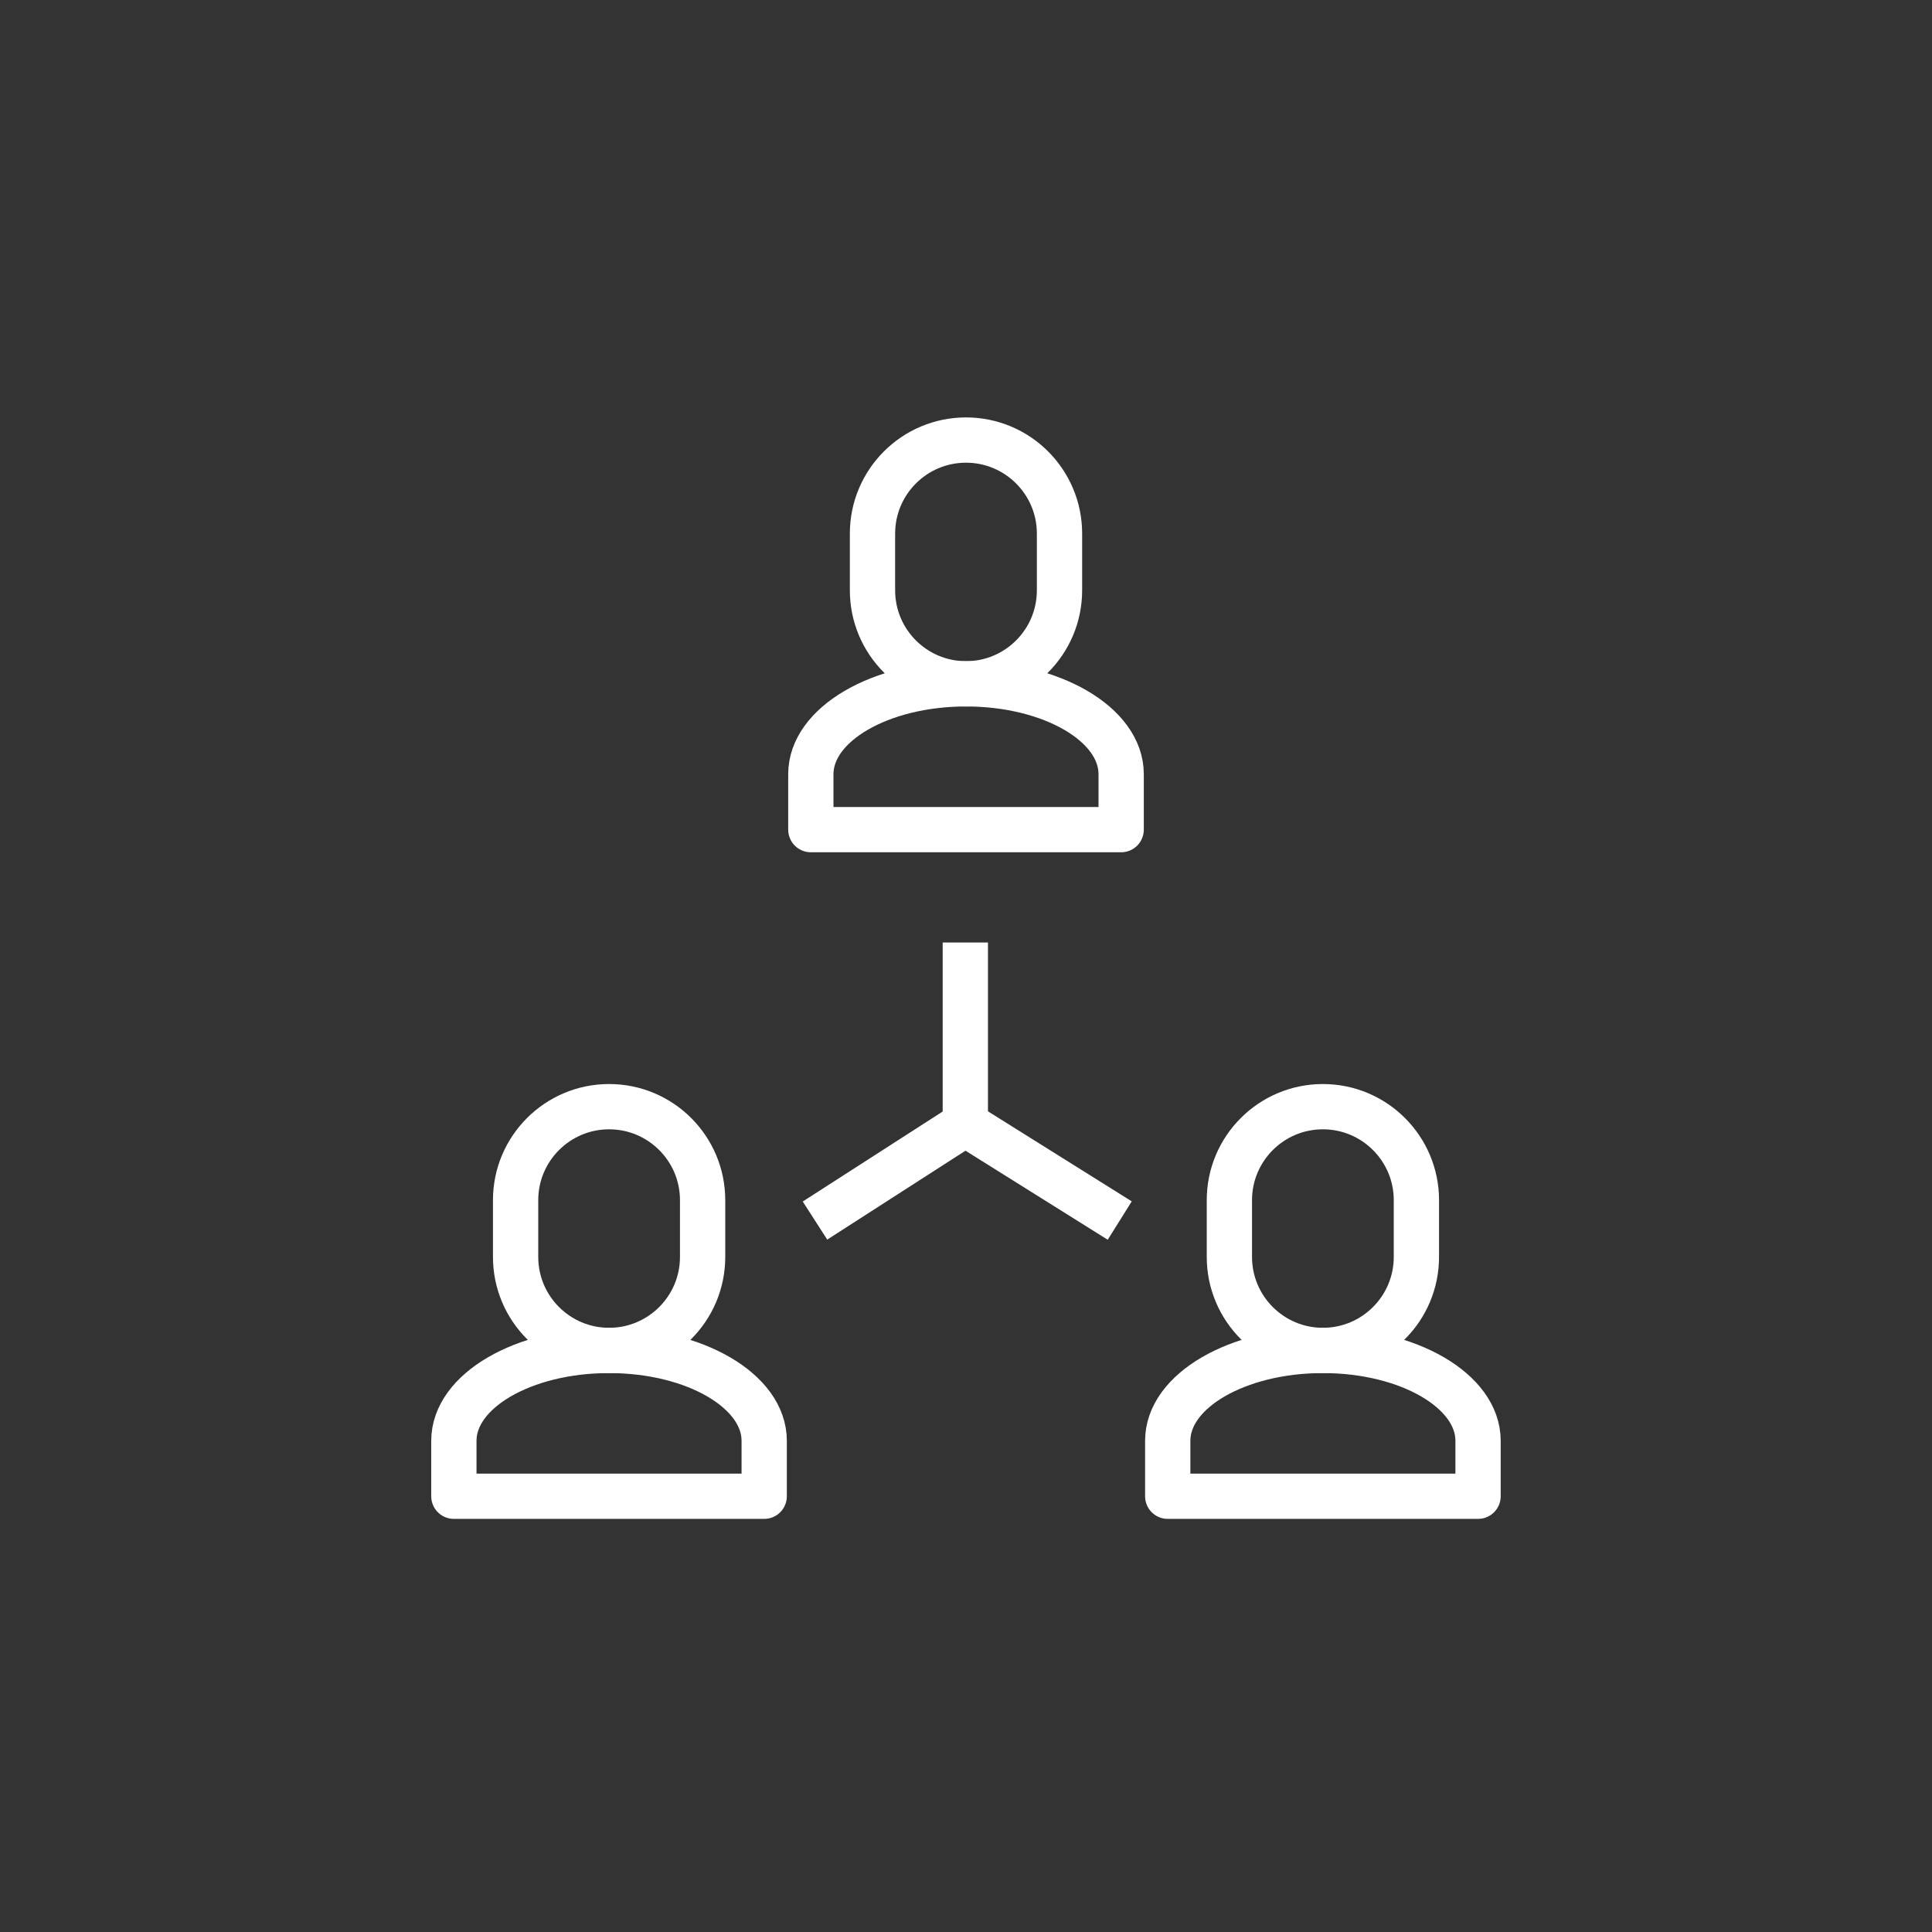
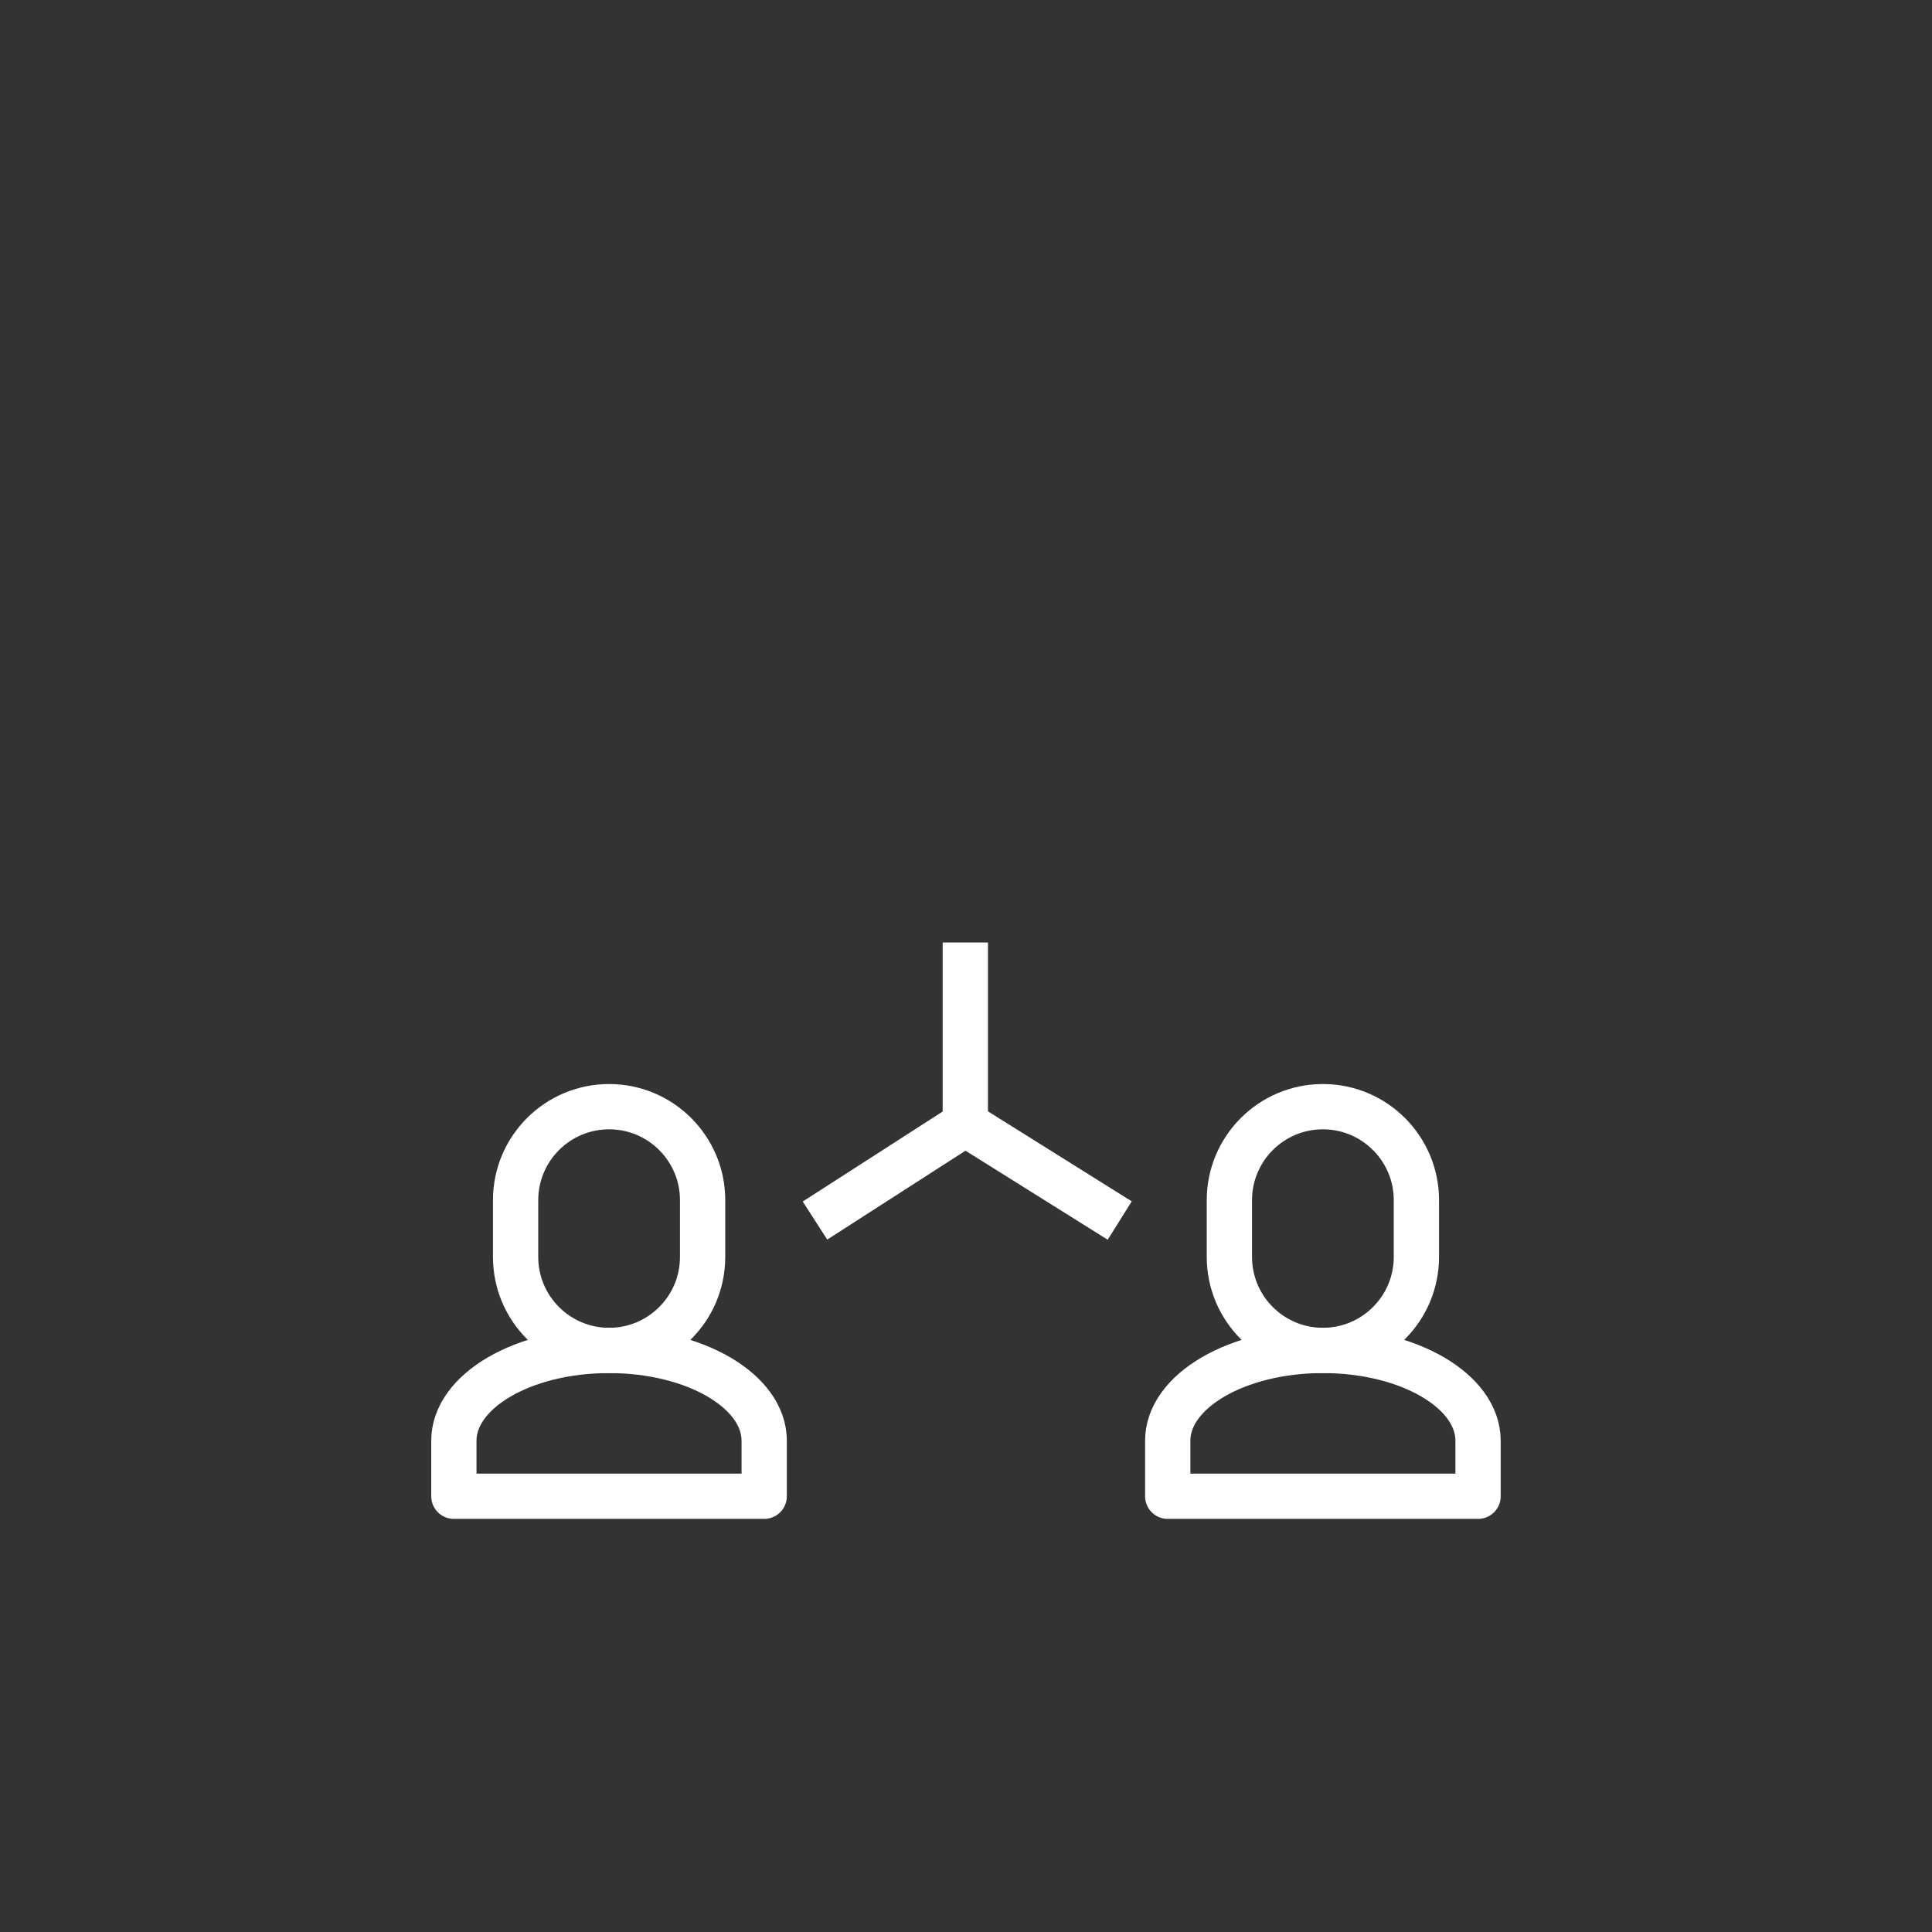
<svg xmlns="http://www.w3.org/2000/svg" width="256" height="256" viewBox="0 0 256 256" fill="none">
  <rect x="0" y="0" width="256" height="256" fill="#333333" stroke="none" />
  <path d="M93.1 159.03C93.1 152.19 87.55 146.64 80.71 146.64C73.87 146.64 68.32 152.19 68.32 159.03V166.55C68.32 173.39 73.87 178.94 80.71 178.94C87.55 178.94 93.1 173.39 93.1 166.55V159.03Z" stroke="white" stroke-width="6" stroke-linecap="round" stroke-linejoin="round" />
  <path d="M101.26 190.91C101.26 184.3 92.06 178.94 80.7 178.94C69.34 178.94 60.14 184.3 60.14 190.91V198.26H101.26V190.91Z" stroke="white" stroke-width="6" stroke-linecap="round" stroke-linejoin="round" />
  <path d="M187.68 159.03C187.68 152.19 182.13 146.64 175.29 146.64C168.45 146.64 162.9 152.19 162.9 159.03V166.55C162.9 173.39 168.45 178.94 175.29 178.94C182.13 178.94 187.68 173.39 187.68 166.55V159.03Z" stroke="white" stroke-width="6" stroke-linecap="round" stroke-linejoin="round" />
  <path d="M195.85 190.91C195.85 184.3 186.65 178.94 175.29 178.94C163.93 178.94 154.73 184.3 154.73 190.91V198.26H195.85V190.91Z" stroke="white" stroke-width="6" stroke-linecap="round" stroke-linejoin="round" />
-   <path d="M140.39 70.7C140.39 63.86 134.84 58.31 128 58.31C121.16 58.31 115.61 63.86 115.61 70.7V78.22C115.61 85.06 121.16 90.61 128 90.61C134.84 90.61 140.39 85.06 140.39 78.22V70.7Z" stroke="white" stroke-width="6" stroke-linecap="round" stroke-linejoin="round" />
-   <path d="M148.56 102.58C148.56 95.97 139.36 90.61 128 90.61C116.64 90.61 107.44 95.97 107.44 102.58V109.93H148.56V102.58Z" stroke="white" stroke-width="6" stroke-linecap="round" stroke-linejoin="round" />
  <path d="M127.91 124.89V148.92L107.99 161.73" stroke="white" stroke-width="6" stroke-linejoin="round" />
  <path d="M148.37 161.73L127.91 148.92" stroke="white" stroke-width="6" stroke-linejoin="round" />
</svg>